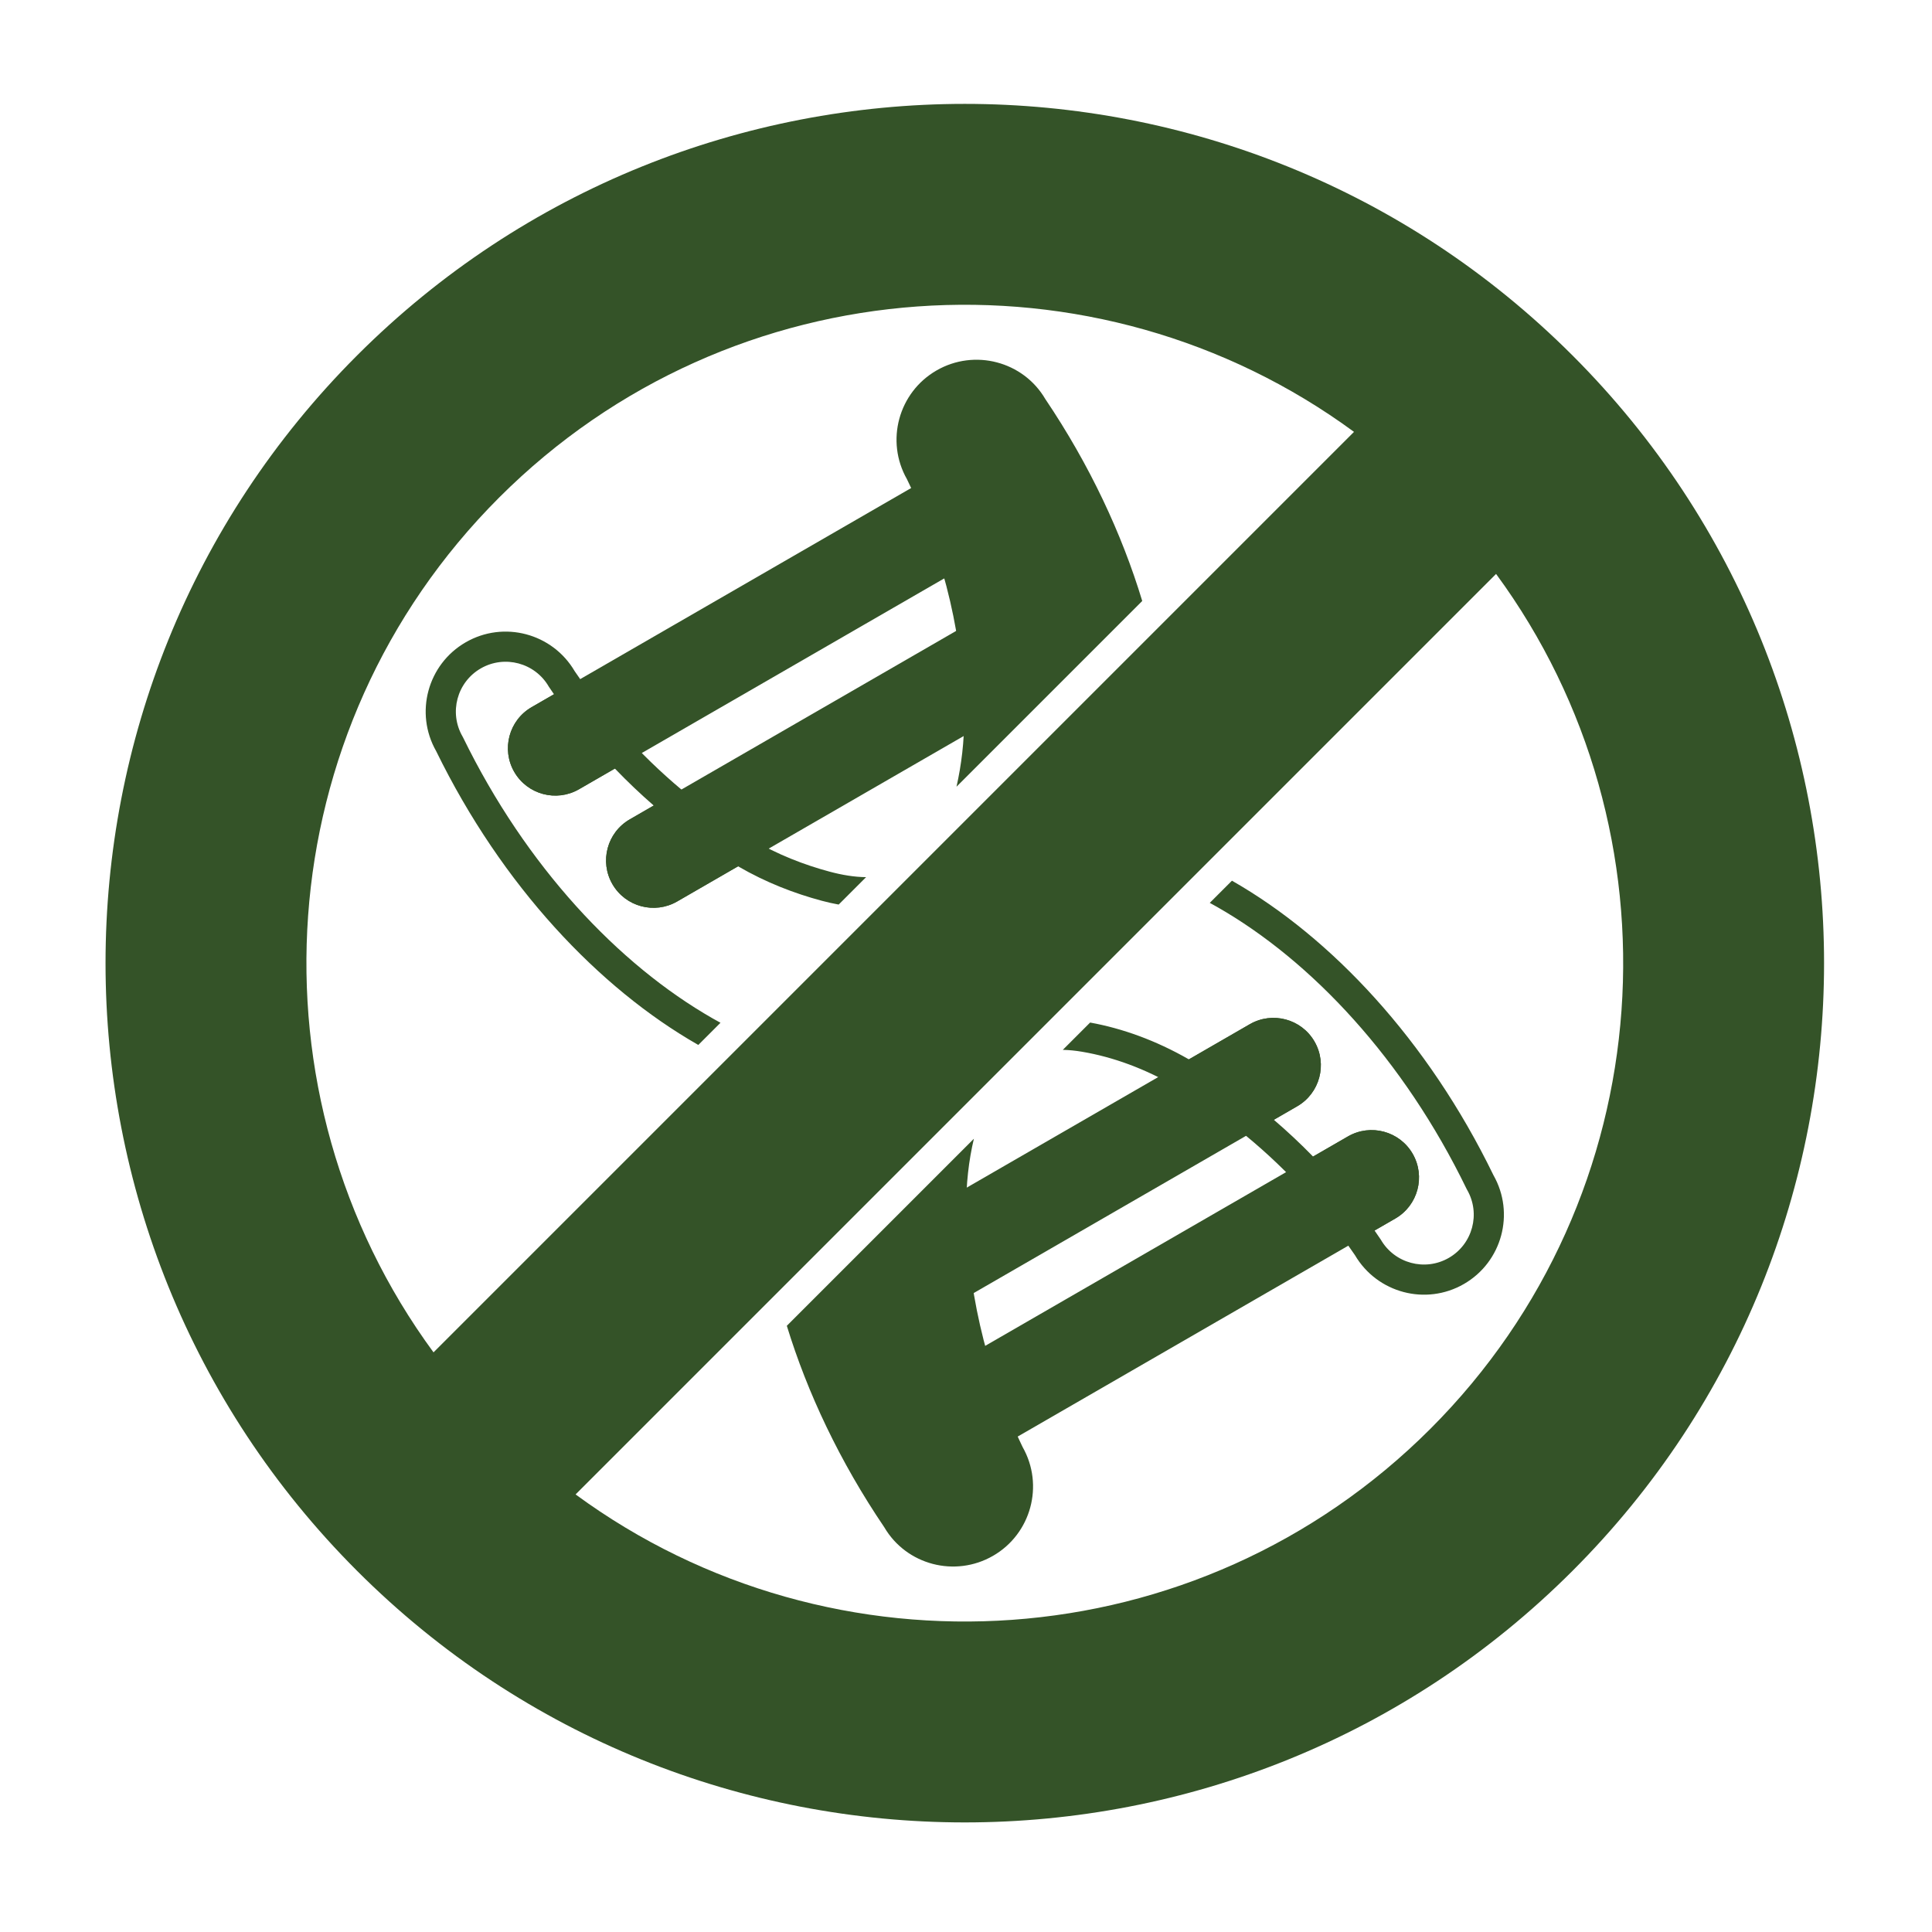
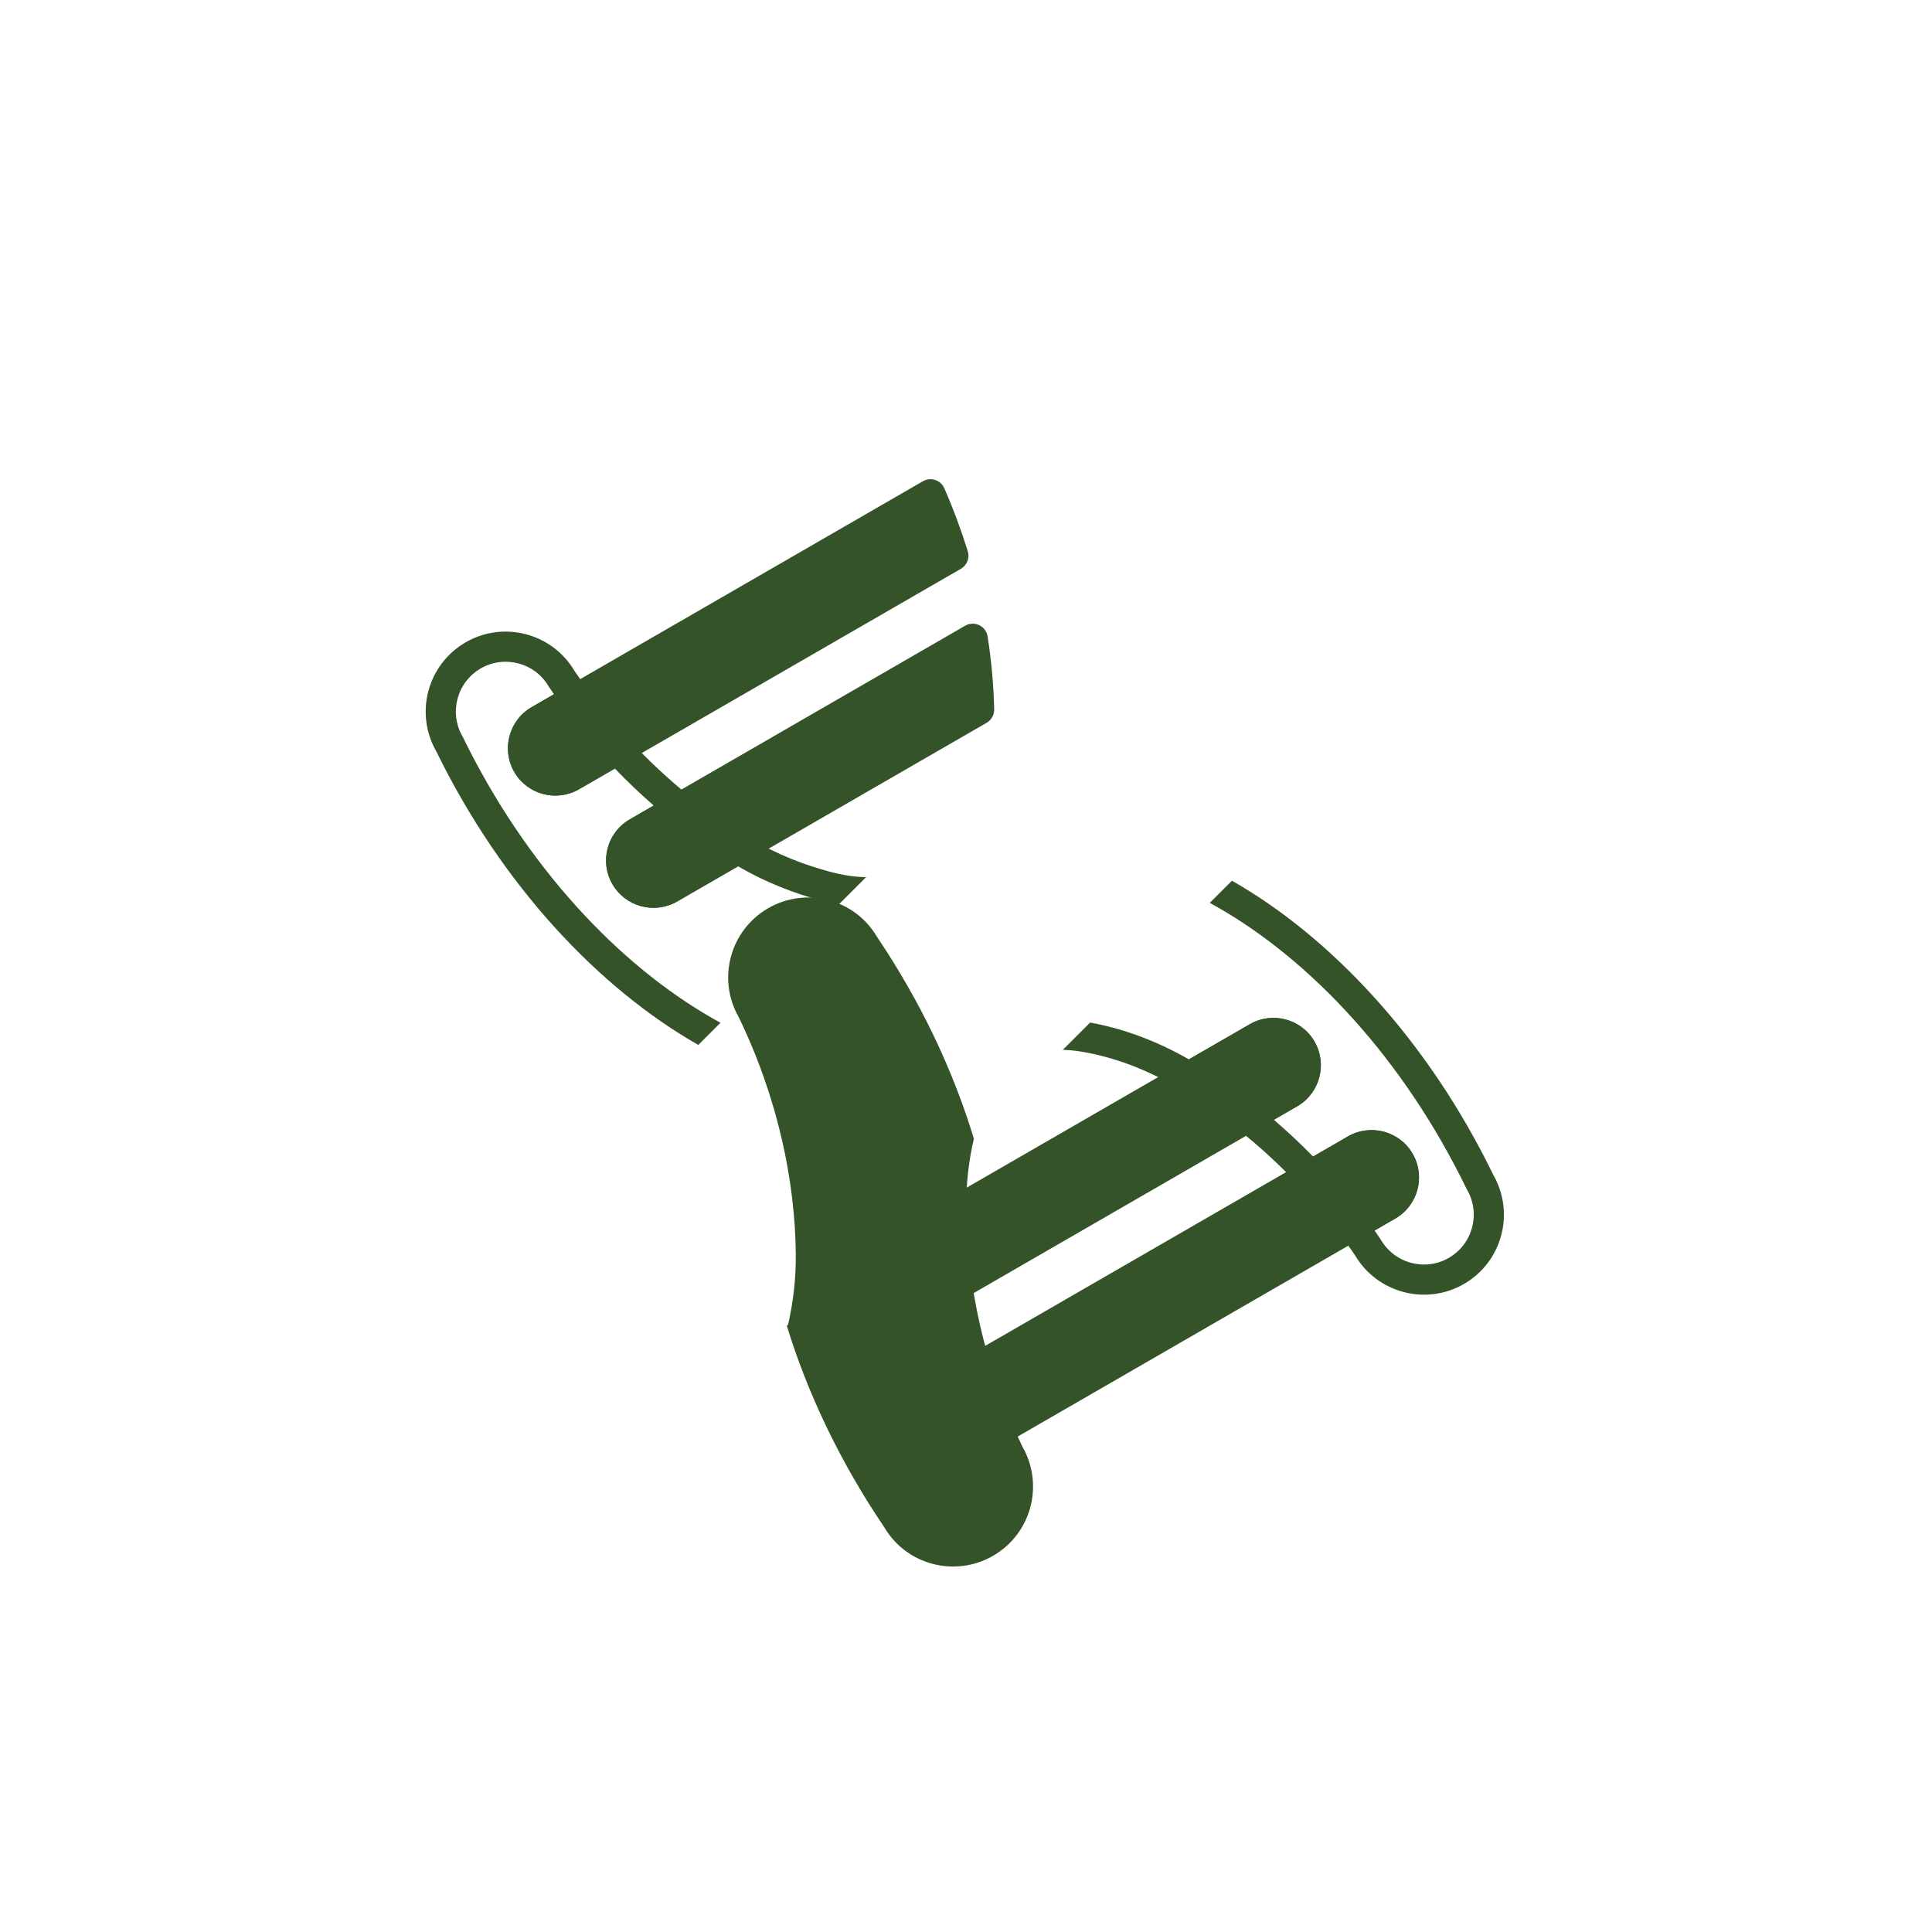
<svg xmlns="http://www.w3.org/2000/svg" width="1200pt" height="1200pt" version="1.1" viewBox="0 0 1200 1200">
  <g fill="#345328" fill-rule="evenodd">
    <path d="m601.5 841.95c-3.769 2.176-5.543 6.656-4.277 10.824 3.949 13.039 8.699 26.168 14.32 39.277 1.055 2.465 3.113 4.352 5.652 5.195 2.539 0.844 5.316 0.562 7.637-0.773l241.83-139.62c14.07-8.125 18.898-26.148 10.773-40.219-8.121-14.07-26.145-18.898-40.215-10.773l-235.72 136.09zm-15.355-96.035c-2.949 1.703-4.742 4.875-4.68 8.281 0.266 14.625 1.492 29.84 3.809 45.43 0.453 3.066 2.398 5.707 5.191 7.055 2.789 1.348 6.066 1.227 8.75-0.324l206.48-119.21c14.07-8.125 18.902-26.148 10.777-40.219-8.125-14.07-26.145-18.898-40.215-10.773l-190.11 109.76zm27.289-350.61c-0.477-3.051-2.426-5.672-5.211-7.008-2.785-1.332-6.051-1.203-8.723 0.336l-208.36 120.3c-14.07 8.121-18.898 26.145-10.777 40.215 8.125 14.07 26.148 18.898 40.219 10.777l192.24-110.99c2.961-1.711 4.754-4.902 4.68-8.324-0.332-14.594-1.652-29.762-4.078-45.305zm-26.906-92.055c-1.066-2.441-3.125-4.316-5.652-5.144-2.535-0.836-5.305-0.547-7.609 0.781l-243.08 140.35c-14.07 8.121-18.898 26.145-10.777 40.215 8.125 14.07 26.145 18.898 40.215 10.777l237.23-136.96c3.789-2.188 5.559-6.711 4.258-10.891-4.039-12.984-8.883-26.062-14.578-39.117z" />
-     <path d="m976.71 220.77c-208.32-208.33-546.59-208.33-754.92 0-208.32 208.33-208.32 546.59 0 754.92 208.33 208.33 546.6 208.33 754.92 0 208.33-208.33 208.33-546.59 0.004-754.92zm-47.469 135.71c117.45 159.99 103.85 386.34-40.773 530.96-144.62 144.62-370.98 158.22-530.96 40.773 0 0 571.73-571.74 571.73-571.74zm-88.242-88.242-571.73 571.74c-117.45-159.99-103.86-386.34 40.77-530.96s370.98-158.22 530.96-40.773z" />
-     <path d="m604.9 707.29-116.19 116.19c12.75 41.57 32.848 84.266 60.555 125.16 13.68 23.332 43.914 31.344 67.551 17.699 23.641-13.648 31.816-43.859 18.348-67.555-24.316-50.578-34.543-102.08-35.016-147.44-0.168-15.773 1.547-30.543 4.754-44.059zm-10.797-218.65 115.36-115.36c-12.629-41.66-32.598-84.465-60.234-125.48-13.668-23.324-43.91-31.344-67.547-17.699-23.648 13.652-31.824 43.875-18.336 67.574 24.457 50.512 35.055 102.01 35.5 147.38 0.148 15.555-1.719 30.125-4.742 43.586z" />
+     <path d="m604.9 707.29-116.19 116.19c12.75 41.57 32.848 84.266 60.555 125.16 13.68 23.332 43.914 31.344 67.551 17.699 23.641-13.648 31.816-43.859 18.348-67.555-24.316-50.578-34.543-102.08-35.016-147.44-0.168-15.773 1.547-30.543 4.754-44.059zc-12.629-41.66-32.598-84.465-60.234-125.48-13.668-23.324-43.91-31.344-67.547-17.699-23.648 13.652-31.824 43.875-18.336 67.574 24.457 50.512 35.055 102.01 35.5 147.38 0.148 15.555-1.719 30.125-4.742 43.586z" />
    <path d="m765.19 547.02 0.258 0.145c61.25 34.992 121.32 98.691 162.15 182.75 13.504 23.699 5.336 53.938-18.324 67.59-23.621 13.641-53.848 5.641-67.711-17.938-2.926-4.289-5.922-8.473-8.984-12.562-1.602-2.144-2.211-4.871-1.672-7.492 0.535-2.625 2.172-4.891 4.488-6.231l21.906-12.648c5.125-2.957 6.883-9.516 3.922-14.633-2.957-5.125-9.516-6.883-14.637-3.922l-28.02 16.176c-3.766 2.176-8.535 1.469-11.512-1.703-12.211-13.027-24.992-24.711-38.031-35.062-2.426-1.93-3.742-4.93-3.519-8.023 0.23-3.094 1.973-5.871 4.656-7.422l26.172-15.109c5.125-2.957 6.883-9.516 3.922-14.633-2.957-5.125-9.516-6.883-14.637-3.922l-42.539 24.562c-2.949 1.703-6.594 1.668-9.512-0.09-0.715-0.426-1.434-0.855-2.148-1.281-20.055-11.855-40.246-19.074-59.293-22.305-4.078-0.695-8.086-1.109-11.996-1.184l16.961-16.961c19.758 3.578 40.605 10.977 61.348 22.871l37.816-21.828c14.07-8.125 32.09-3.301 40.215 10.773 8.125 14.07 3.293 32.094-10.777 40.219 0 0-14.484 8.363-14.48 8.363 8.277 7.086 16.426 14.699 24.359 22.84l21.648-12.5c14.07-8.125 32.094-3.301 40.215 10.773 8.125 14.07 3.301 32.094-10.773 40.219 0 0-12.902 7.445-12.902 7.445l3.883 5.66c8.539 14.789 27.48 19.863 42.266 11.324 14.785-8.539 19.863-27.473 11.324-42.266-0.113-0.191-0.219-0.391-0.316-0.594-39.016-80.445-96.219-141.55-154.77-175-1.578-0.898-3.156-1.781-4.738-2.633l13.77-13.77zm-331.46 102.01-0.418-0.238c-61.16-34.992-121.4-98.379-162.39-182.23-13.516-23.703-5.344-53.949 18.316-67.609 23.633-13.645 53.859-5.637 67.711 17.938 2.711 3.992 5.473 7.891 8.289 11.707 1.582 2.144 2.18 4.863 1.633 7.469-0.543 2.609-2.176 4.863-4.481 6.199l-22.844 13.188c-5.117 2.957-6.875 9.516-3.918 14.637 2.957 5.117 9.516 6.875 14.633 3.918l28.695-16.566c3.793-2.188 8.594-1.461 11.562 1.758 12.078 13.082 24.734 24.84 37.668 35.262 2.406 1.938 3.699 4.934 3.461 8.012s-1.977 5.844-4.652 7.383l-26.484 15.289c-5.117 2.957-6.875 9.516-3.918 14.637 2.957 5.117 9.516 6.875 14.633 3.918l42.594-24.59c2.965-1.711 6.625-1.672 9.551 0.109 1.152 0.699 2.297 1.391 3.441 2.062 16.242 9.59 32.711 15.887 48.453 20.109 7.793 2.09 15.414 3.352 22.676 3.422l-17.023 17.023c-3.461-0.621-6.965-1.41-10.5-2.359-16.895-4.531-34.543-11.254-51.992-21.402l-37.832 21.848c-14.07 8.121-32.094 3.293-40.219-10.777-8.121-14.07-3.293-32.094 10.777-40.215 0 0 14.891-8.598 14.887-8.602-8.207-7.133-16.273-14.789-24.129-22.965l-22.281 12.863c-14.07 8.121-32.09 3.293-40.215-10.777-8.121-14.07-3.293-32.094 10.777-40.215l13.891-8.023-3.211-4.719c-8.535-14.789-27.473-19.863-42.262-11.324-14.789 8.539-19.863 27.473-11.324 42.266 0.109 0.188 0.211 0.379 0.305 0.57 39.184 80.27 96.562 141.07 155.03 174.53 1.629 0.93 3.258 1.84 4.887 2.719l-13.766 13.77z" />
  </g>
</svg>